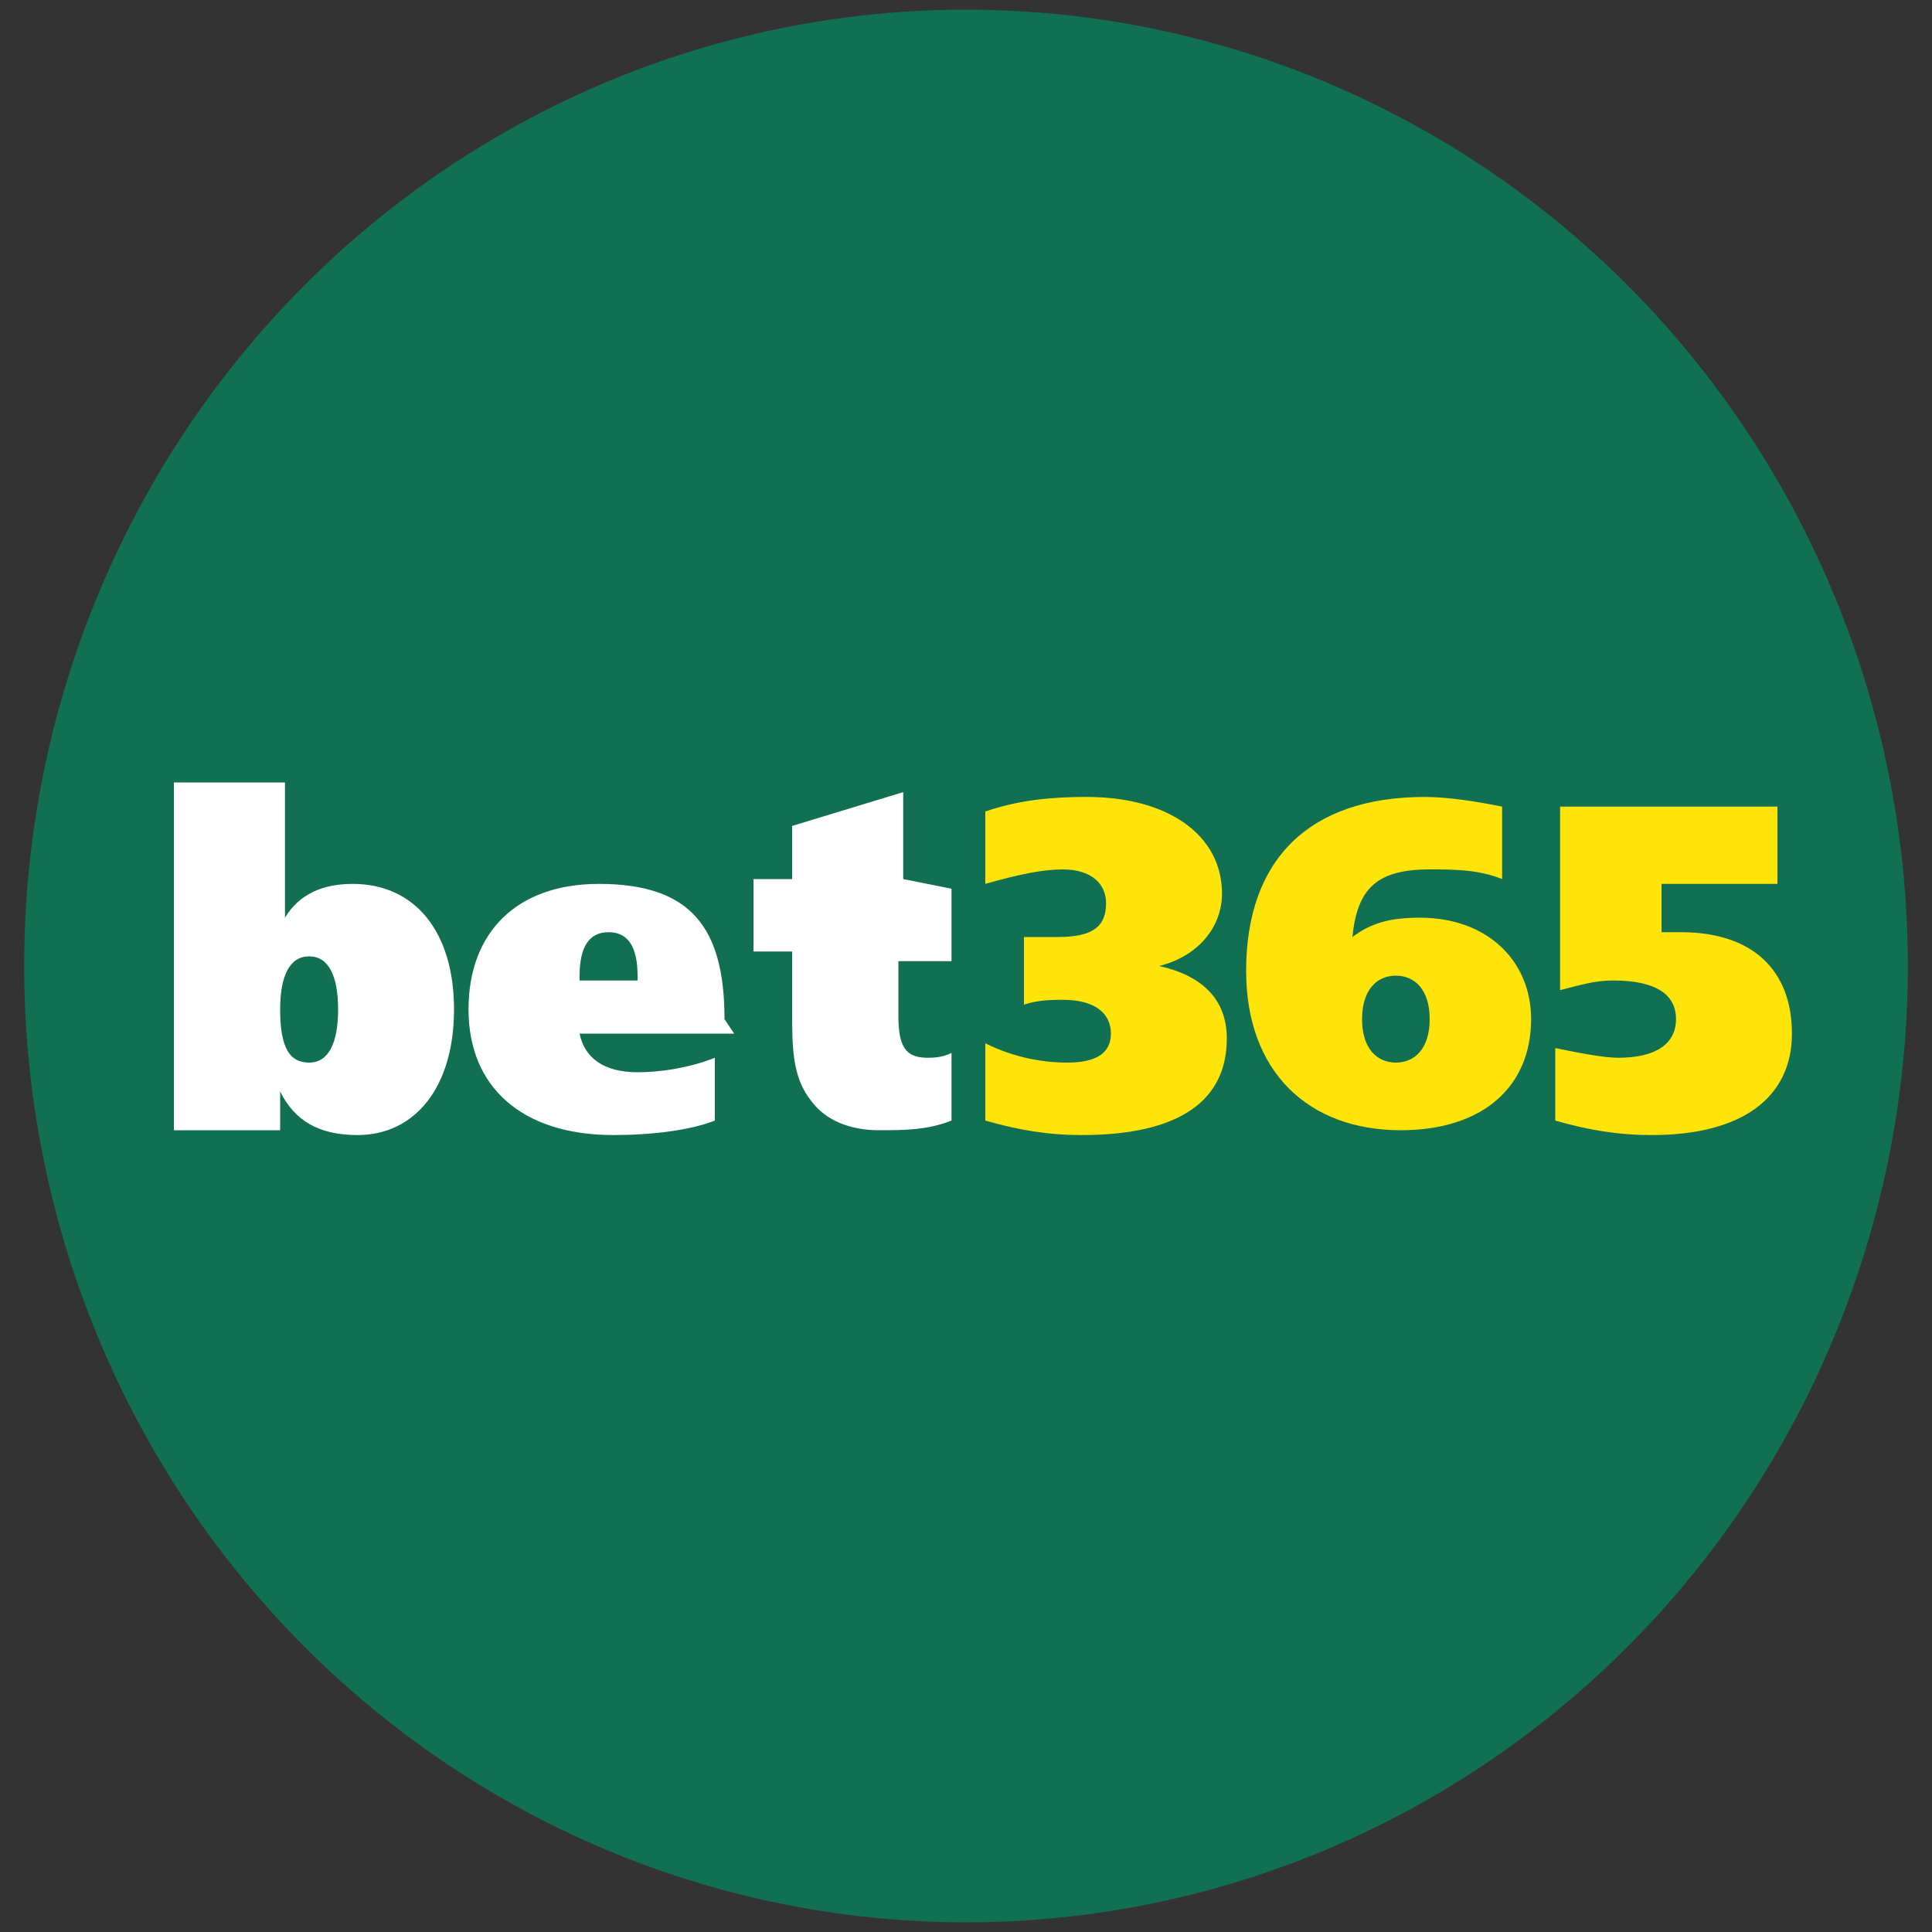
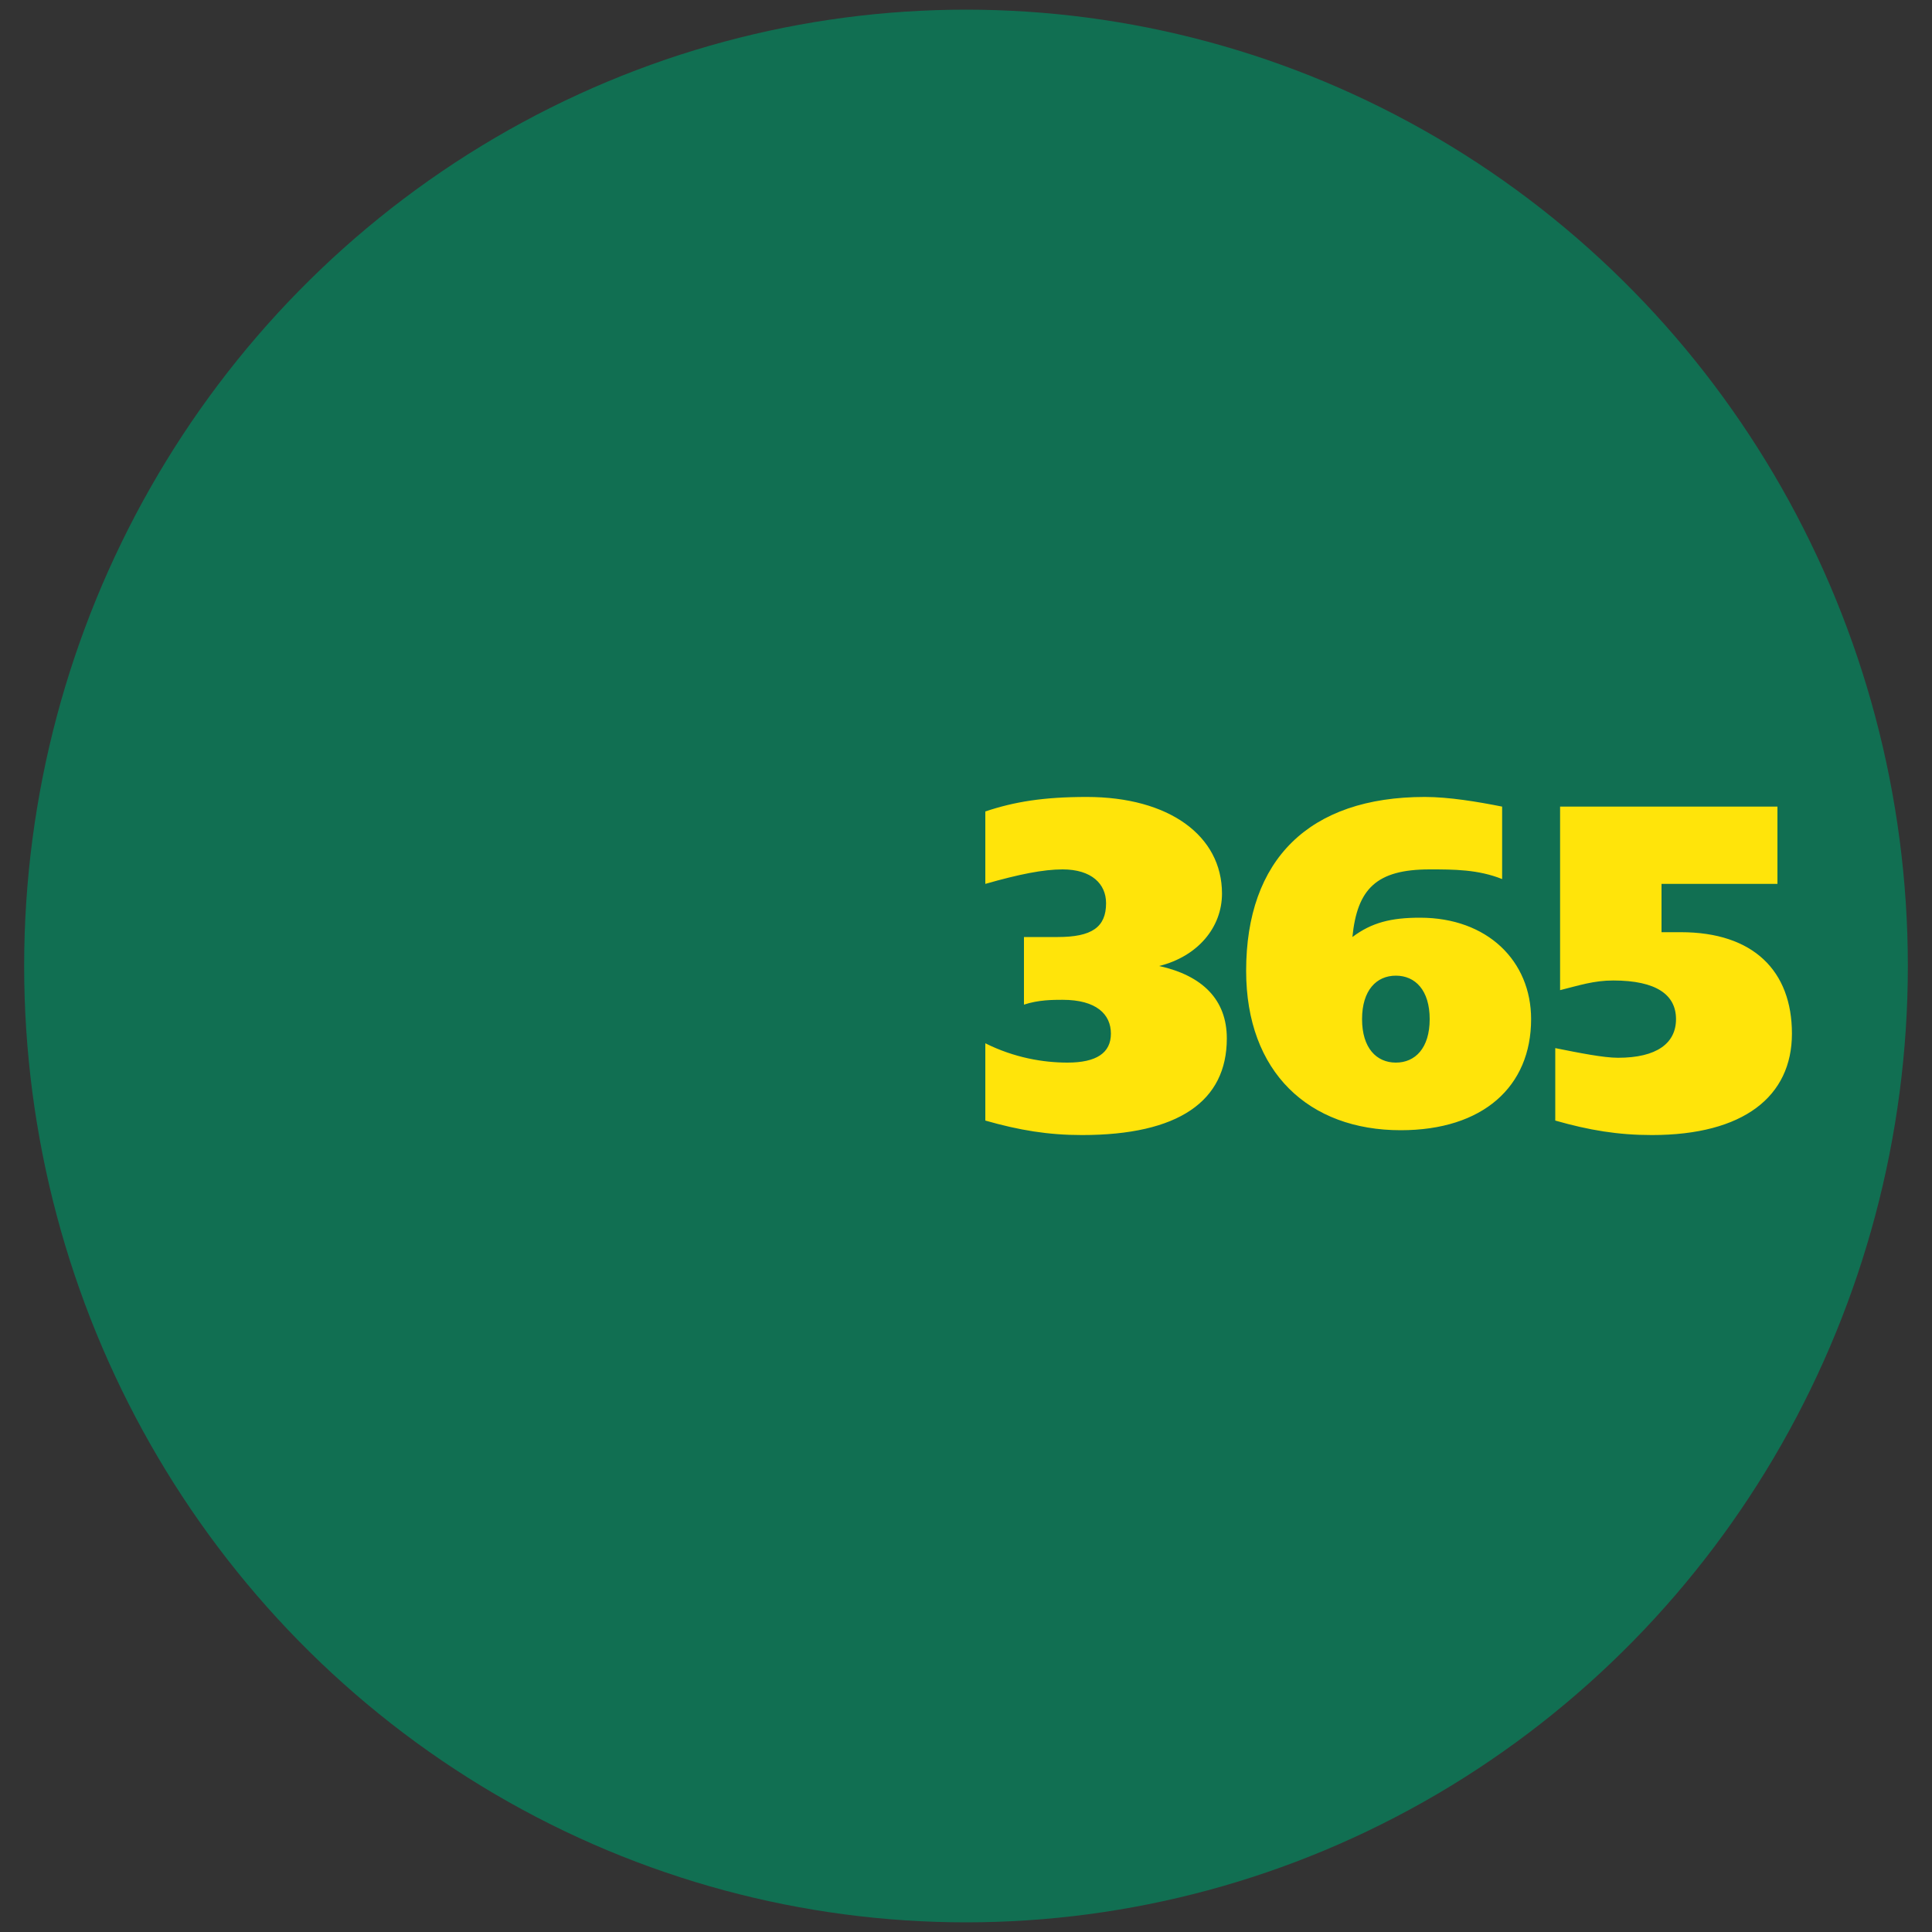
<svg xmlns="http://www.w3.org/2000/svg" version="1.1" id="Layer_1" x="0px" y="0px" viewBox="0 0 40 40" style="enable-background:new 0 0 40 40;" xml:space="preserve">
  <rect x="0" y="0" width="40" height="40" fill="#333333" stroke="none" />
  <style type="text/css">
	.st0{display:none;}
	.st1{display:inline;fill:#F3F3F3;}
	.st2{fill:#116F52;}
	.st3{fill:#FFE40A;}
	.st4{fill:#FFFFFF;}
</style>
  <g class="st0">
-     <path class="st1" d="M240.8-2.3h-22.5l-0.5,3.4c-5.9-3.4-12.2-5.4-18.6-4.9c-18.6,0-35.7,17.1-35.7,37.6c0,23,16.6,30.3,28.3,30.3   c4.4,0,9.3-1,13.7-3.4l-0.5,1.5h22.5C226.6,62.2,240.8-2.3,240.8-2.3z M212.5,30.4c-0.5,7.8-6.8,14.2-14.7,14.2   c-6.8,0.5-13.2-4.9-13.7-12.2v-1.5c-0.5-8.8,6.4-16.1,15.1-16.1c6.8,0,13.2,5.4,13.7,12.7C212.5,28.5,212.5,29.4,212.5,30.4z    M19.5,62.2H-4.4L-12.7,46l-13.2,16.1h-26.9l30.3-32.7L-38.6-1.8h23.9l7.3,16.6L4.9-1.8h27.4L2.4,31.4L19.5,62.2z M160.7,16.7   c0,2.4-0.5,4.9-0.5,7.3l-8.3,38.1h-21.5l7.3-35.7c1.5-4.9-3.4-8.8-8.3-8.8c-4.4,0-8.3,2-9.8,11.2l-7.3,33.7H90.8L98.7,27   c1-3.9-1.5-7.8-5.4-8.8c-0.5-0.5-2-0.5-2.4,0c-4.4,0-8.3,2-10.3,11.2l-6.8,33.7H52.3L65.9-1.3h20L84,4c4.4-4.9,10.8-7.8,17.1-7.8   c6.8-0.5,13.7,3.4,17.6,9.3c4.4-5.9,12.2-9.8,20-9.3C151.9-4.3,160.7,4.5,160.7,16.7L160.7,16.7z M303.3,16.7   c0,2.4-0.5,4.9-0.5,7.3l-8.3,38.1h-23l7.8-35.7c0.5-0.5,0.5-2,0.5-2.4c0.5-3.4-2-5.9-4.9-5.9h-1.5c-4.4,0-8.3,2-10.3,11.2L256,63.1   h-21.5l13.7-64.5h20l-1.5,5.9c4.4-5.4,10.8-8.3,17.6-7.8C296.5-4.3,303.3,4.5,303.3,16.7L303.3,16.7z M-80.1,27   c0,20-16.1,36.6-36.6,36.6h-1.5c-18.1,0-33.2-11.7-33.2-31.3c0-20,16.1-36.6,36.6-36.6h1C-95.3-4.3-80.1,7.5-80.1,27z M-130,31.4   c-0.5,6.8,4.4,12.7,11.7,13.7h1c8.8-0.5,15.6-7.8,14.7-16.6V28c0.5-6.8-4.9-12.7-11.7-13.7h-1C-123.6,15.3-130,22.6-130,31.4   L-130,31.4L-130,31.4z M-160.8-2.3l2.9-12.7h-20.5l-10.8,49.3c-4.4,20.5,8.3,29.3,24.4,29.3c2,0,3.4,0,5.9-0.5l3.9-18.1h-3.9   c-7.3,0-10.8-2.9-9.8-9.8l4.4-22.5h12.2l3.4-15.1C-148.1-2.8-160.8-2.3-160.8-2.3z M-81.6,62.2l13.7-64.5h21.5l-14.2,64.5H-81.6z    M24.4,62.2L38.1-2.3h21.5L45.9,62.2H24.4z M-263.3,62.2l4.9-23.5h21.5c2.9,0,5.4-1.5,6.8-3.4c1.9-2.4,2.4-5.9,1.5-8.8l-6.8-30.8   c-2.4-10.8,1.5-22,10.3-29.3c4.4-3.4,9.8-5.4,14.7-5.9h35.7l-5.4,23.5h-18.6c-3.4-0.5-6.8,1-9.3,3.4c-0.5,0.5-1.5,2-1.5,2.9   c-0.5,2.9-0.5,5.9,0,8.3c0,0.5,5.4,24.9,5.4,24.9c0.5,2.9,1,5.9,1.5,8.8c0.5,7.3-2,14.7-6.8,20.5c-4.4,4.9-10.3,8.3-17.1,9.3   c-2,0.5-3.9,0.5-5.9,0.5h-30.8V62.2z M-64-20.9l-2.4,11.7H-45l2.4-11.7H-64z M42.5-20.9L40-9.2h21.5L64-20.9H42.5z" />
-   </g>
+     </g>
  <g>
    <ellipse class="st2" cx="20" cy="20" rx="19.5" ry="19.8" />
    <g>
      <path class="st3" d="M22.1,22c0.6,0,0.9-0.2,0.9-0.6c0-0.4-0.3-0.7-1-0.7c-0.2,0-0.5,0-0.8,0.1v-1.4c0.3,0,0.5,0,0.7,0    c0.7,0,1-0.2,1-0.7c0-0.4-0.3-0.7-0.9-0.7c-0.4,0-0.9,0.1-1.6,0.3v-1.5c0.6-0.2,1.2-0.3,2.1-0.3c1.7,0,2.8,0.8,2.8,2    c0,0.7-0.5,1.3-1.3,1.5c0.9,0.2,1.4,0.7,1.4,1.5c0,1.3-1,2-3,2c-0.7,0-1.3-0.1-2-0.3v-1.6C21,21.9,21.6,22,22.1,22L22.1,22    L22.1,22z M29.4,19c1.4,0,2.3,0.9,2.3,2.1c0,1.4-1,2.3-2.7,2.3c-1.9,0-3.2-1.2-3.2-3.3c0-2.3,1.3-3.6,3.7-3.6    c0.5,0,1.1,0.1,1.6,0.2v1.5c-0.5-0.2-1-0.2-1.5-0.2c-1.1,0-1.5,0.4-1.6,1.4C28.4,19.1,28.8,19,29.4,19L29.4,19L29.4,19z     M29.6,21.1c0-0.6-0.3-0.9-0.7-0.9c-0.4,0-0.7,0.3-0.7,0.9c0,0.6,0.3,0.9,0.7,0.9C29.3,22,29.6,21.7,29.6,21.1z M32.3,16.7h4.5    v1.6h-2.4v1c0.2,0,0.3,0,0.4,0c1.5,0,2.3,0.8,2.3,2.1c0,1.3-1,2.1-2.9,2.1c-0.7,0-1.3-0.1-2-0.3v-1.5c0.5,0.1,1,0.2,1.3,0.2    c0.8,0,1.2-0.3,1.2-0.8c0-0.5-0.4-0.8-1.3-0.8c-0.4,0-0.7,0.1-1.1,0.2L32.3,16.7L32.3,16.7z" />
-       <path class="st4" d="M3.6,16.2h2.3V19c0.3-0.5,0.8-0.7,1.4-0.7c1.3,0,2.1,1,2.1,2.6c0,1.6-0.8,2.6-2,2.6c-0.8,0-1.3-0.3-1.6-0.9    v0.8H3.6V16.2z M5.8,20.9C5.8,21.7,6,22,6.4,22c0.4,0,0.6-0.4,0.6-1.1c0-0.7-0.2-1.1-0.6-1.1C6,19.8,5.8,20.2,5.8,20.9L5.8,20.9z     M15.2,21.4H12c0.1,0.5,0.5,0.8,1.2,0.8c0.5,0,1.1-0.1,1.6-0.3v1.3c-0.5,0.2-1.3,0.3-2.1,0.3c-1.9,0-3-1-3-2.6    c0-1.6,1-2.6,2.7-2.6c1.9,0,2.6,0.9,2.6,2.8L15.2,21.4L15.2,21.4L15.2,21.4z M13.2,20.4v-0.2c0-0.6-0.2-0.9-0.6-0.9    c-0.4,0-0.6,0.3-0.6,0.9v0.1H13.2L13.2,20.4z M19.7,18.4v1.5h-1.1V21c0,0.6,0.1,0.9,0.6,0.9c0.1,0,0.3,0,0.5-0.1v1.4    c-0.5,0.2-1,0.2-1.5,0.2c-0.6,0-1.1-0.2-1.4-0.6c-0.4-0.5-0.4-1.1-0.4-1.9v-1.2h-0.8v-1.5h0.8v-1.1l2.3-0.7v1.8L19.7,18.4    L19.7,18.4z" />
    </g>
  </g>
</svg>